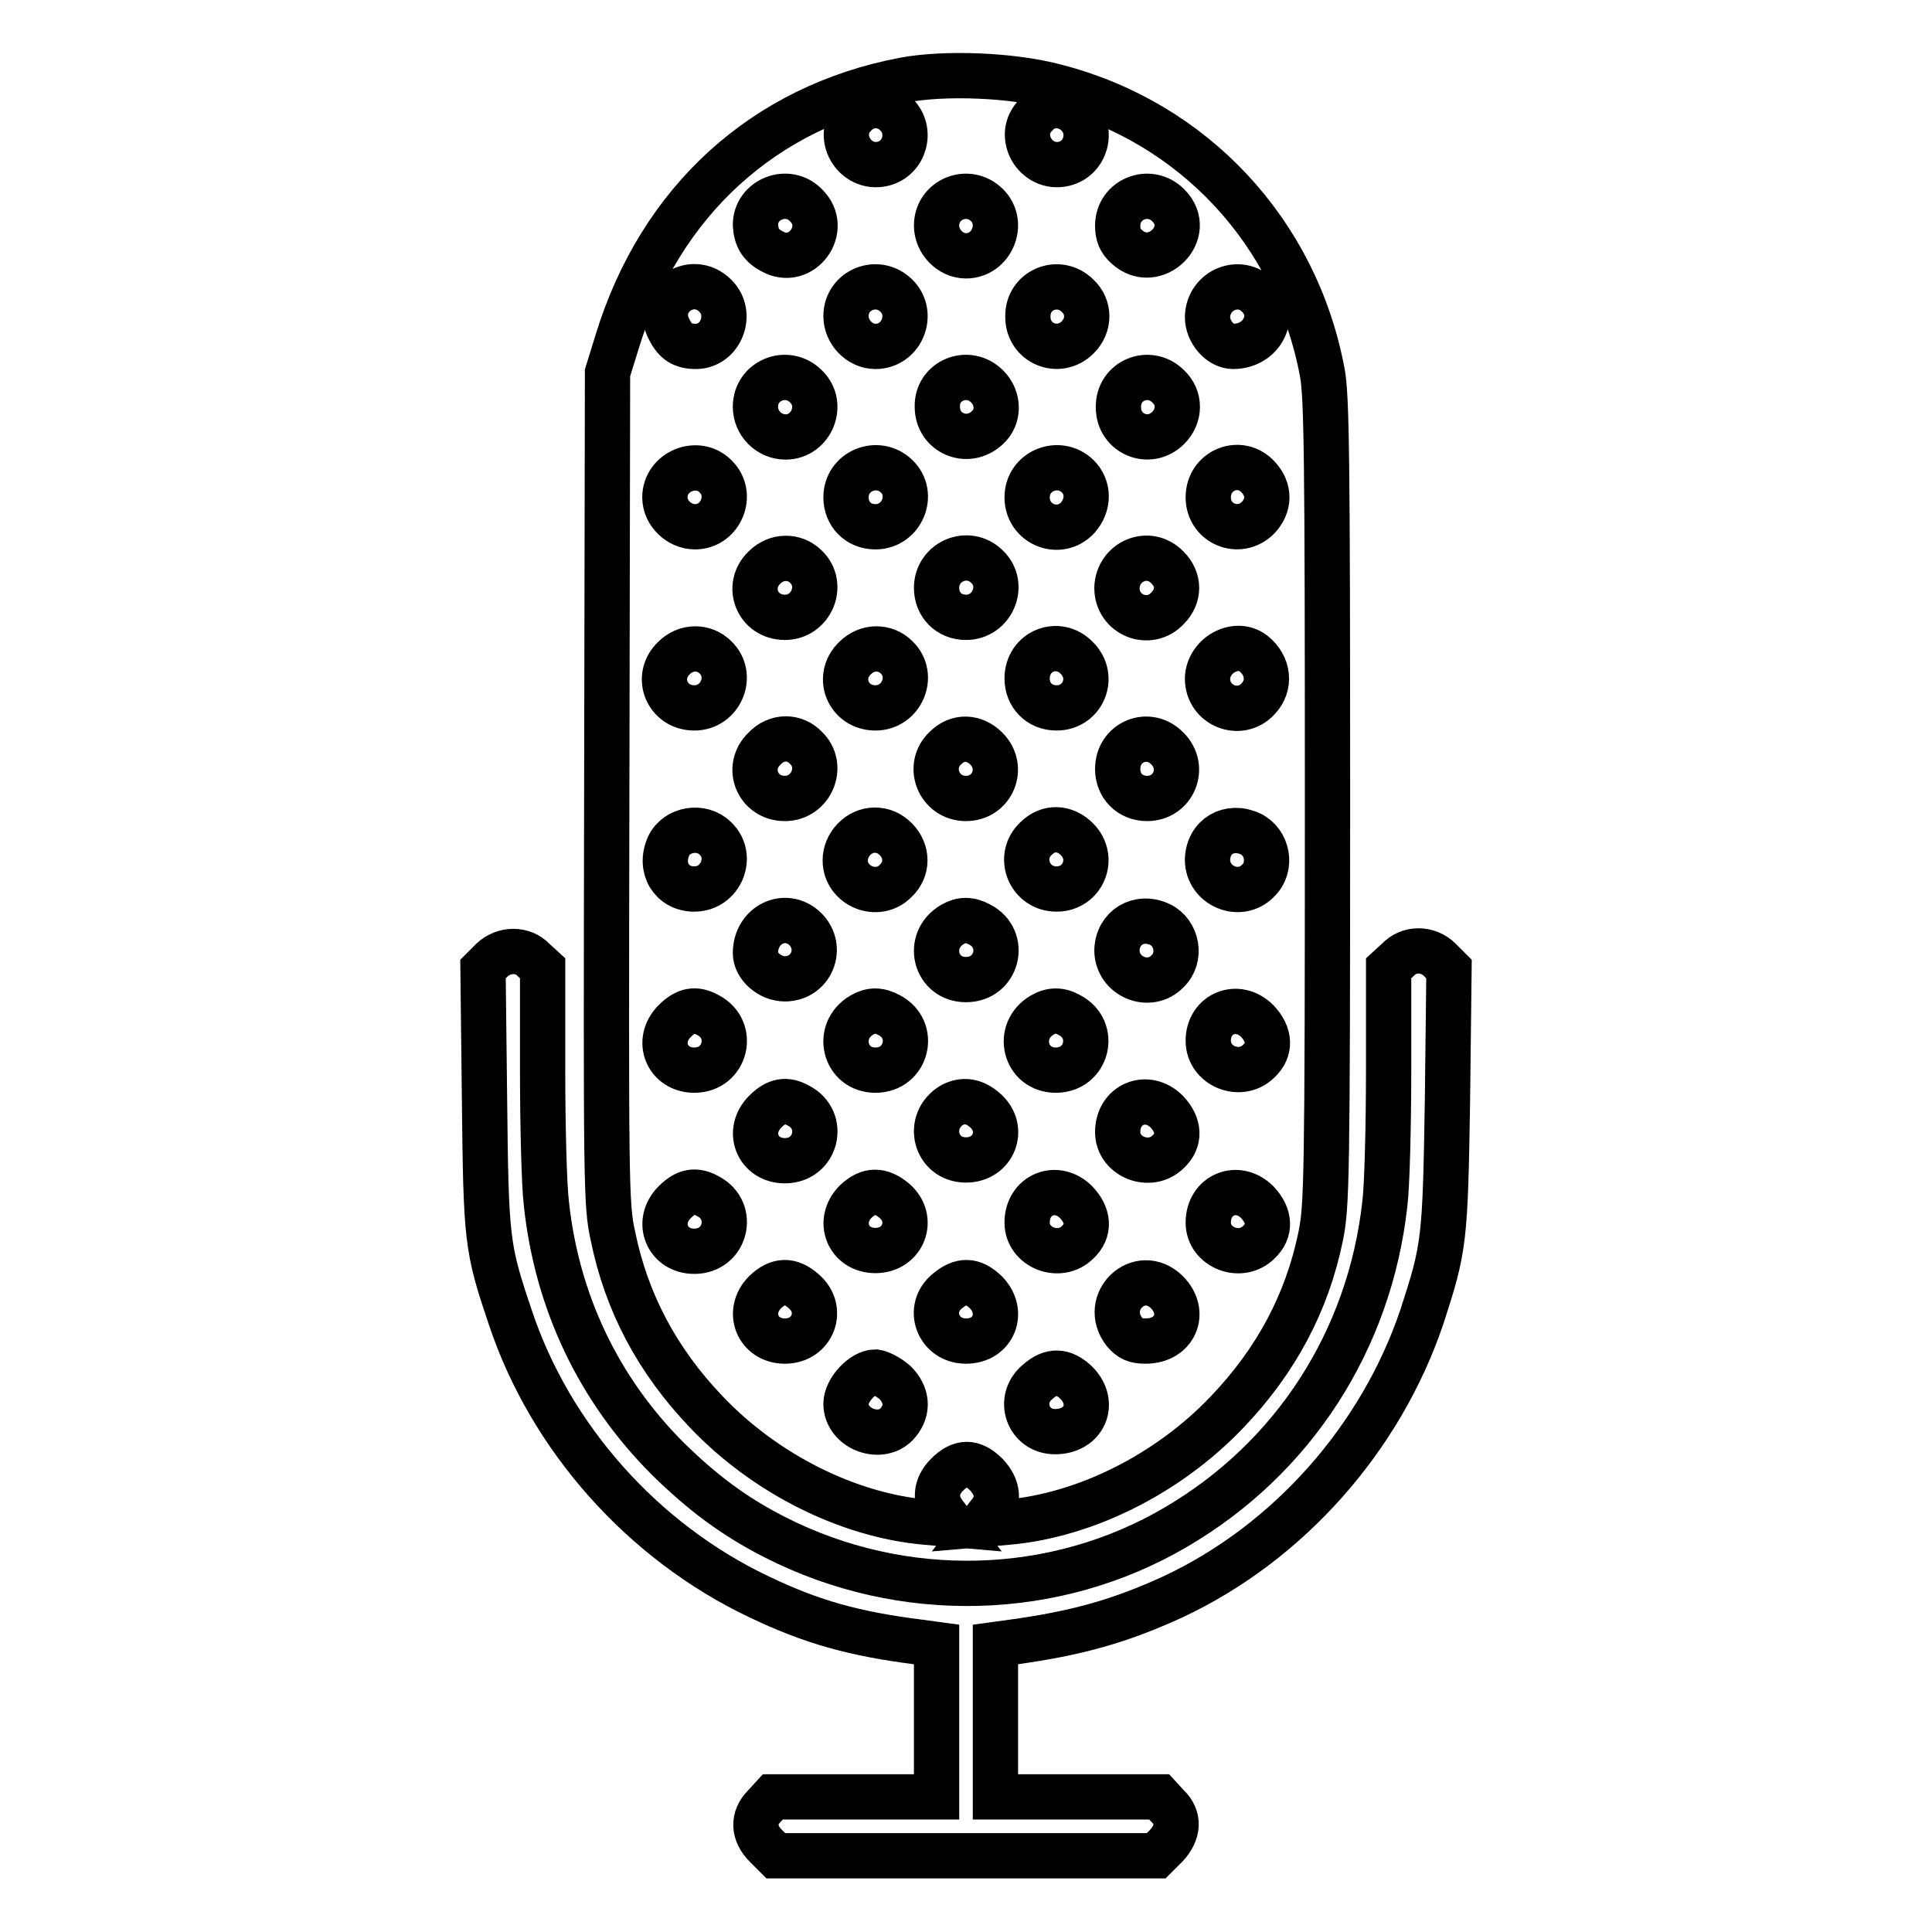
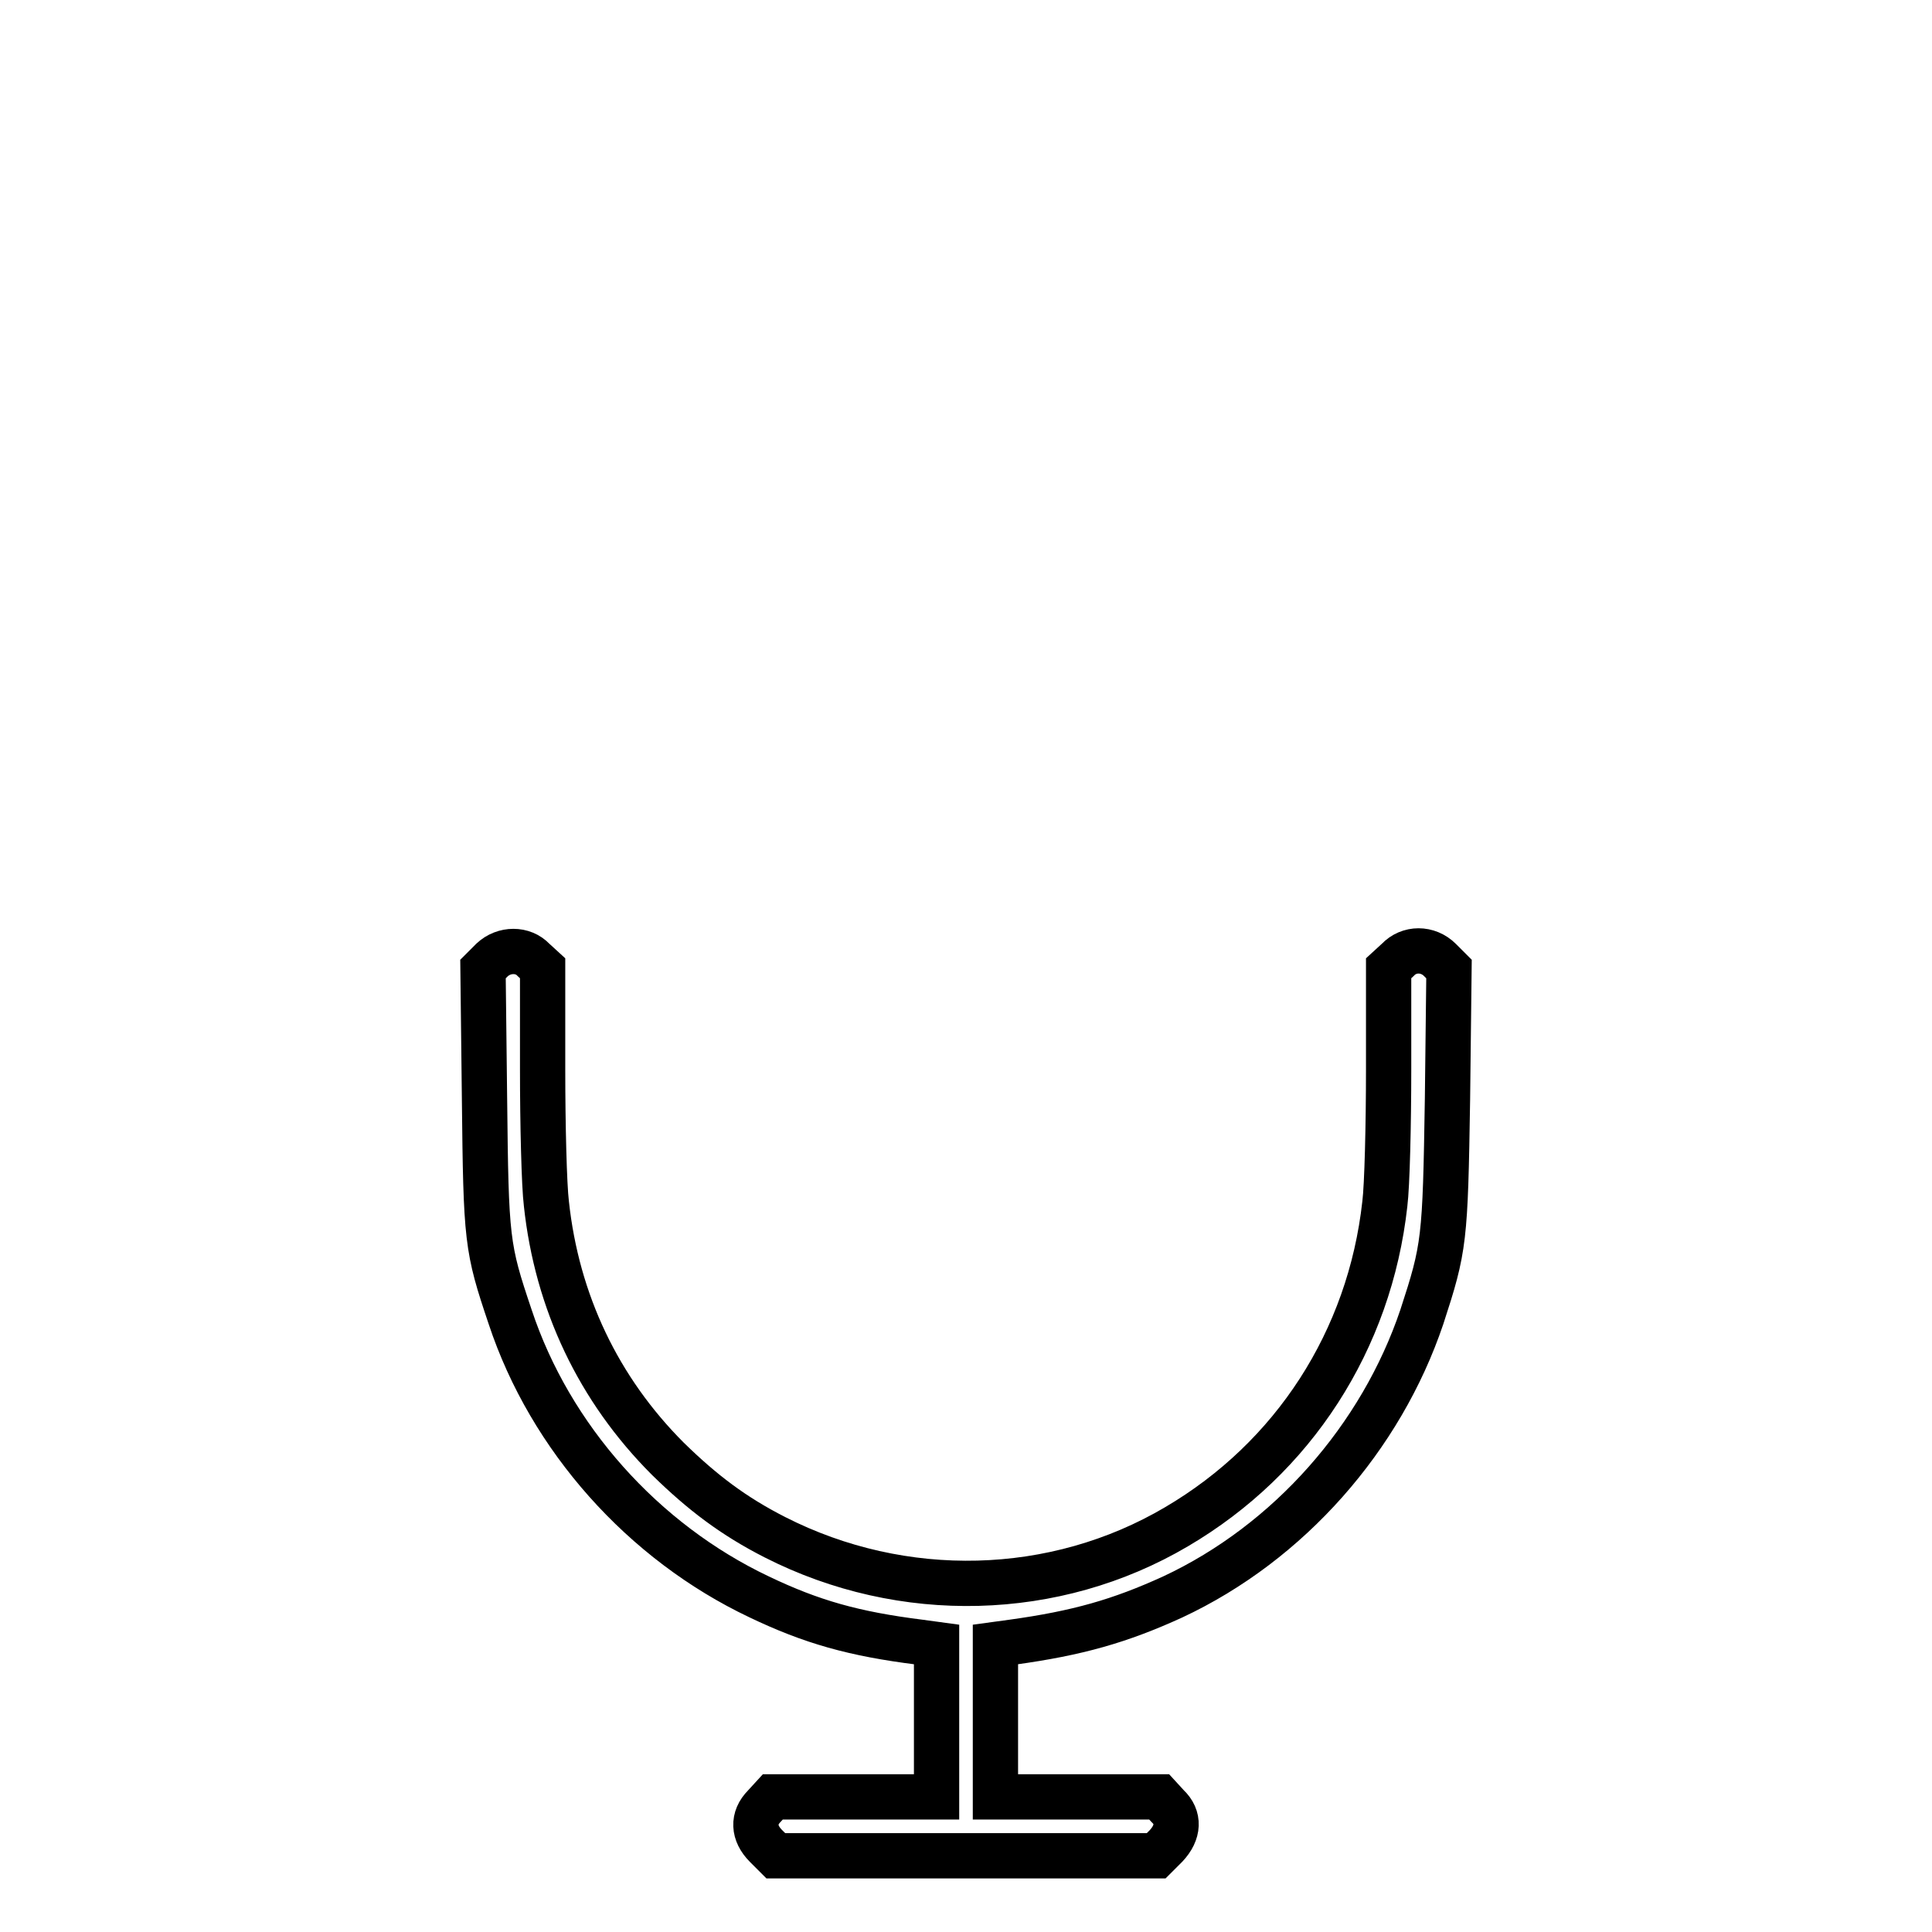
<svg xmlns="http://www.w3.org/2000/svg" version="1.1" x="0px" y="0px" viewBox="0 0 256 256" enable-background="new 0 0 256 256" xml:space="preserve">
  <g>
    <g>
      <g>
-         <path stroke-width="6" fill-opacity="0" stroke="#000000" d="M119.8,10.6c-18.5,3.5-32.3,16-38,34.6l-1.3,4.2l-0.1,55c-0.1,52.7-0.1,55.2,0.8,59.3c1.8,8.9,5.9,16.6,12.4,23.4c7.8,8.2,18.8,13.7,29.1,14.6l3.5,0.3l-1-1.3c-1.4-1.8-1.3-3.7,0.3-5.3c1.8-1.8,3.4-1.8,5.2,0c1.6,1.7,1.8,3.6,0.3,5.3l-1,1.3l3.5-0.3c10.3-0.9,21.3-6.4,29.1-14.6c6.5-6.8,10.6-14.5,12.4-23.3c0.8-4,0.9-7.1,0.9-57.5c0-45.7-0.1-53.9-0.7-57c-3.5-18.6-17.1-33.1-35.2-37.8C134.1,9.9,125.1,9.6,119.8,10.6z M118.8,15.2c2.1,2.1,1.1,5.8-1.8,6.5c-3.8,0.9-6.5-3.8-3.7-6.5C114.8,13.6,117.3,13.6,118.8,15.2z M142.8,15.2c2.1,2.1,1.1,5.8-1.8,6.5c-3.8,0.9-6.5-3.8-3.7-6.5C138.7,13.6,141.2,13.6,142.8,15.2z M106.8,27.2c3.2,3.1-0.6,8.3-4.5,6.1c-1.5-0.8-2.1-1.8-2.2-3.5C100.1,26.4,104.4,24.7,106.8,27.2z M130.8,27.2c2.4,2.4,0.6,6.7-2.8,6.7c-2.1,0-3.9-1.9-3.9-4C124.1,26.4,128.3,24.7,130.8,27.2z M154.8,27.2c3.6,3.6-1.8,8.9-5.5,5.5c-0.9-0.8-1.2-1.6-1.2-2.8C148.1,26.4,152.3,24.7,154.8,27.2z M94.8,39.2c2.4,2.4,0.7,6.7-2.6,6.7c-1.7,0-2.7-0.6-3.5-2.2C86.5,39.7,91.6,36,94.8,39.2z M118.8,39.2c2.4,2.4,0.7,6.7-2.8,6.7c-2.1,0-3.9-1.9-3.9-4C112.1,38.4,116.3,36.7,118.8,39.2z M142.8,39.2c1.6,1.5,1.6,3.9,0,5.5c-2.5,2.5-6.6,0.8-6.6-2.7C136.1,38.4,140.3,36.7,142.8,39.2z M166.7,39.2c2.6,2.5,0.6,6.7-3.3,6.7c-1.7,0-3.4-1.9-3.4-3.9C160.1,38.4,164.3,36.7,166.7,39.2z M106.8,51.2c2.5,2.4,0.7,6.7-2.7,6.7c-2.2,0-4-1.8-4-4C100.1,50.4,104.3,48.7,106.8,51.2z M130.8,51.2c1.6,1.6,1.6,4.1,0,5.5c-2.6,2.4-6.6,0.7-6.6-2.8C124.1,50.4,128.3,48.7,130.8,51.2z M154.8,51.2c1.6,1.5,1.6,3.9,0,5.5c-2.5,2.5-6.6,0.8-6.6-2.7C148.1,50.4,152.3,48.7,154.8,51.2z M94.8,63.1c2.5,2.4,0.7,6.7-2.7,6.7c-2.1,0-4-1.8-4-3.9C88.1,62.5,92.4,60.7,94.8,63.1z M118.8,63.1c2.5,2.4,0.7,6.7-2.8,6.7c-2.3,0-3.9-1.7-3.9-3.9C112.1,62.4,116.3,60.7,118.8,63.1z M142.8,63.1c1.5,1.5,1.5,3.8,0,5.5c-2.4,2.6-6.7,0.9-6.7-2.7C136.1,62.4,140.3,60.7,142.8,63.1z M166.7,63.2c1.6,1.7,1.5,3.8,0,5.4c-2.5,2.5-6.6,0.8-6.6-2.7C160.1,62.3,164.3,60.6,166.7,63.2z M106.8,75.1c2.5,2.4,0.7,6.7-2.8,6.7c-3.6,0-5.3-4.1-2.7-6.6C102.9,73.6,105.3,73.6,106.8,75.1z M130.8,75.1c2.5,2.4,0.7,6.7-2.8,6.7c-2.3,0-3.9-1.7-3.9-3.9C124.1,74.4,128.3,72.6,130.8,75.1z M154.7,75.2c1.6,1.6,1.6,3.8,0,5.4c-2.4,2.6-6.7,0.9-6.7-2.7C148.1,74.4,152.2,72.6,154.7,75.2z M94.8,87.1c2.5,2.4,0.7,6.7-2.8,6.7c-3.6,0-5.3-4.1-2.7-6.6C90.9,85.6,93.3,85.6,94.8,87.1z M118.8,87.1c2.5,2.4,0.7,6.7-2.8,6.7c-3.6,0-5.3-4.1-2.7-6.6C114.9,85.6,117.3,85.6,118.8,87.1z M142.7,87.2c2.5,2.5,0.8,6.6-2.7,6.6c-2.3,0-3.9-1.7-3.9-3.9C136.1,86.3,140.2,84.6,142.7,87.2z M166.1,86.6c2,1.6,2.3,4.2,0.6,6c-2.4,2.6-6.7,0.9-6.7-2.7C160.1,86.8,163.8,84.8,166.1,86.6z M106.8,99.1c2.5,2.4,0.7,6.7-2.8,6.7c-3.6,0-5.3-4.1-2.7-6.6C102.9,97.5,105.3,97.5,106.8,99.1z M130.7,99.2c2.5,2.5,0.8,6.6-2.7,6.6c-3.6,0-5.3-4.3-2.7-6.7C126.9,97.5,129.1,97.6,130.7,99.2z M154.7,99.2c2.5,2.5,0.8,6.6-2.7,6.6c-2.3,0-3.9-1.7-3.9-3.9C148.1,98.3,152.2,96.6,154.7,99.2z M94.8,111.1c2.5,2.4,0.7,6.7-2.8,6.7c-3,0-4.7-2.8-3.4-5.7C89.7,109.8,93,109.3,94.8,111.1z M118.7,111.2c1.6,1.6,1.6,4,0,5.5c-2.4,2.5-6.7,0.7-6.7-2.7c0-2.1,1.8-4,3.9-4C117,110,117.9,110.4,118.7,111.2z M142.7,111.2c2.5,2.5,0.8,6.6-2.7,6.6c-3.6,0-5.3-4.3-2.7-6.7C138.9,109.5,141.1,109.6,142.7,111.2z M165.7,110.5c2.3,1.1,2.9,4.4,1,6.2c-2.4,2.5-6.7,0.7-6.7-2.8C160.1,110.8,162.9,109.2,165.7,110.5z M106.7,123.1c2.5,2.5,0.8,6.6-2.7,6.6c-2,0-3.9-1.7-3.9-3.4C100.1,122.5,104.1,120.6,106.7,123.1z M129.8,122.5c3.7,1.9,2.4,7.3-1.8,7.3c-4.1,0-5.4-5.2-1.8-7.3C127.4,121.8,128.5,121.8,129.8,122.5z M153.7,122.5c2.3,1.1,2.9,4.4,1,6.2c-2.4,2.5-6.7,0.7-6.7-2.8C148.1,122.9,150.9,121.2,153.7,122.5z M93.8,134.5c3.7,1.9,2.4,7.3-1.8,7.3c-3.6,0-5.2-3.9-2.6-6.5C90.9,133.8,92.2,133.6,93.8,134.5z M117.8,134.5c3.7,1.9,2.4,7.3-1.8,7.3c-4.1,0-5.4-5.2-1.8-7.3C115.4,133.8,116.5,133.8,117.8,134.5z M141.7,134.5c3.7,1.9,2.4,7.3-1.8,7.3c-4.1,0-5.4-5.2-1.8-7.3C139.3,133.8,140.5,133.8,141.7,134.5z M166.6,135.3c1.7,1.8,1.8,3.8,0.2,5.3c-2.4,2.4-6.7,0.7-6.7-2.7C160.1,134.3,164,132.7,166.6,135.3z M105.8,146.5c3.7,1.9,2.4,7.3-1.8,7.3c-3.6,0-5.2-3.9-2.6-6.5C102.9,145.8,104.2,145.6,105.8,146.5z M130.5,147.1c2.8,2.4,1.2,6.6-2.5,6.6c-4.1,0-5.4-5.2-1.8-7.3C127.6,145.7,129,145.8,130.5,147.1z M154.6,147.3c1.7,1.8,1.8,3.8,0.2,5.3c-2.4,2.4-6.7,0.7-6.7-2.6C148.1,146.3,152,144.7,154.6,147.3z M93.8,158.5c3.7,1.9,2.4,7.3-1.8,7.3c-3.6,0-5.2-3.9-2.6-6.5C90.9,157.8,92.2,157.6,93.8,158.5z M118.5,159.1c2.8,2.4,1.2,6.6-2.5,6.6c-3.6,0-5.2-3.9-2.6-6.5C115.1,157.6,116.7,157.6,118.5,159.1z M142.6,159.3c1.7,1.8,1.8,3.8,0.2,5.3c-2.4,2.4-6.7,0.7-6.7-2.6C136.1,158.3,140,156.7,142.6,159.3z M166.6,159.3c1.7,1.8,1.8,3.8,0.2,5.3c-2.4,2.4-6.7,0.7-6.7-2.6C160.1,158.3,164,156.7,166.6,159.3z M106.5,171.1c2.8,2.4,1.2,6.6-2.5,6.6c-3.6,0-5.2-3.9-2.6-6.5C103.1,169.6,104.7,169.5,106.5,171.1z M130.6,171.2c2.6,2.6,1.1,6.5-2.6,6.5c-3.7,0-5.3-4.3-2.5-6.6C127.4,169.5,128.9,169.6,130.6,171.2z M154.6,171.2c2.7,2.7,1.1,6.5-2.8,6.5c-1.4,0-2-0.3-2.8-1.2C145.9,172.5,151,167.7,154.6,171.2z M118.6,183.2c1.6,1.6,1.8,3.6,0.4,5.3c-2.1,2.6-6.9,0.9-6.9-2.5c0-1.8,2.2-4.2,3.9-4.2C116.7,181.9,117.8,182.5,118.6,183.2z M142.6,183.2c2.7,2.7,1.1,6.5-2.8,6.5c-3.6,0-5.1-4.3-2.3-6.6C139.3,181.5,140.9,181.6,142.6,183.2z" />
        <path stroke-width="6" fill-opacity="0" stroke="#000000" d="M65.2,127.2l-1.2,1.2l0.2,17.2c0.2,18.8,0.3,19.7,3.4,28.9c5.3,16,17.6,29.8,33,37.1c6.9,3.3,12.5,4.9,21.3,6l2.2,0.3v10.1v10.1h-10.8h-10.9l-1.1,1.2c-1.6,1.6-1.5,3.6,0.2,5.3l1.3,1.3H128h25.2l1.3-1.3c1.7-1.8,1.8-3.8,0.2-5.3l-1.1-1.2h-10.9h-10.8v-10.1v-10.1l2.2-0.3c8.7-1.2,14.3-2.8,21.3-6c15.4-7.2,27.6-21.1,33-37.1c3-9.2,3.1-10.1,3.4-28.9l0.2-17.2l-1.2-1.2c-1.6-1.6-4.1-1.6-5.6,0l-1.2,1.1v13.4c0,7.4-0.2,15.4-0.5,17.8c-2,18.1-12.1,33.7-27.6,42.8c-16.1,9.5-36.3,10-53.2,1.4c-5.5-2.8-9.6-5.9-14.2-10.4c-9.2-9.2-14.7-20.8-16.1-33.8c-0.3-2.4-0.5-10.5-0.5-17.8v-13.4l-1.2-1.1C69.3,125.7,66.8,125.7,65.2,127.2z" />
      </g>
    </g>
  </g>
</svg>